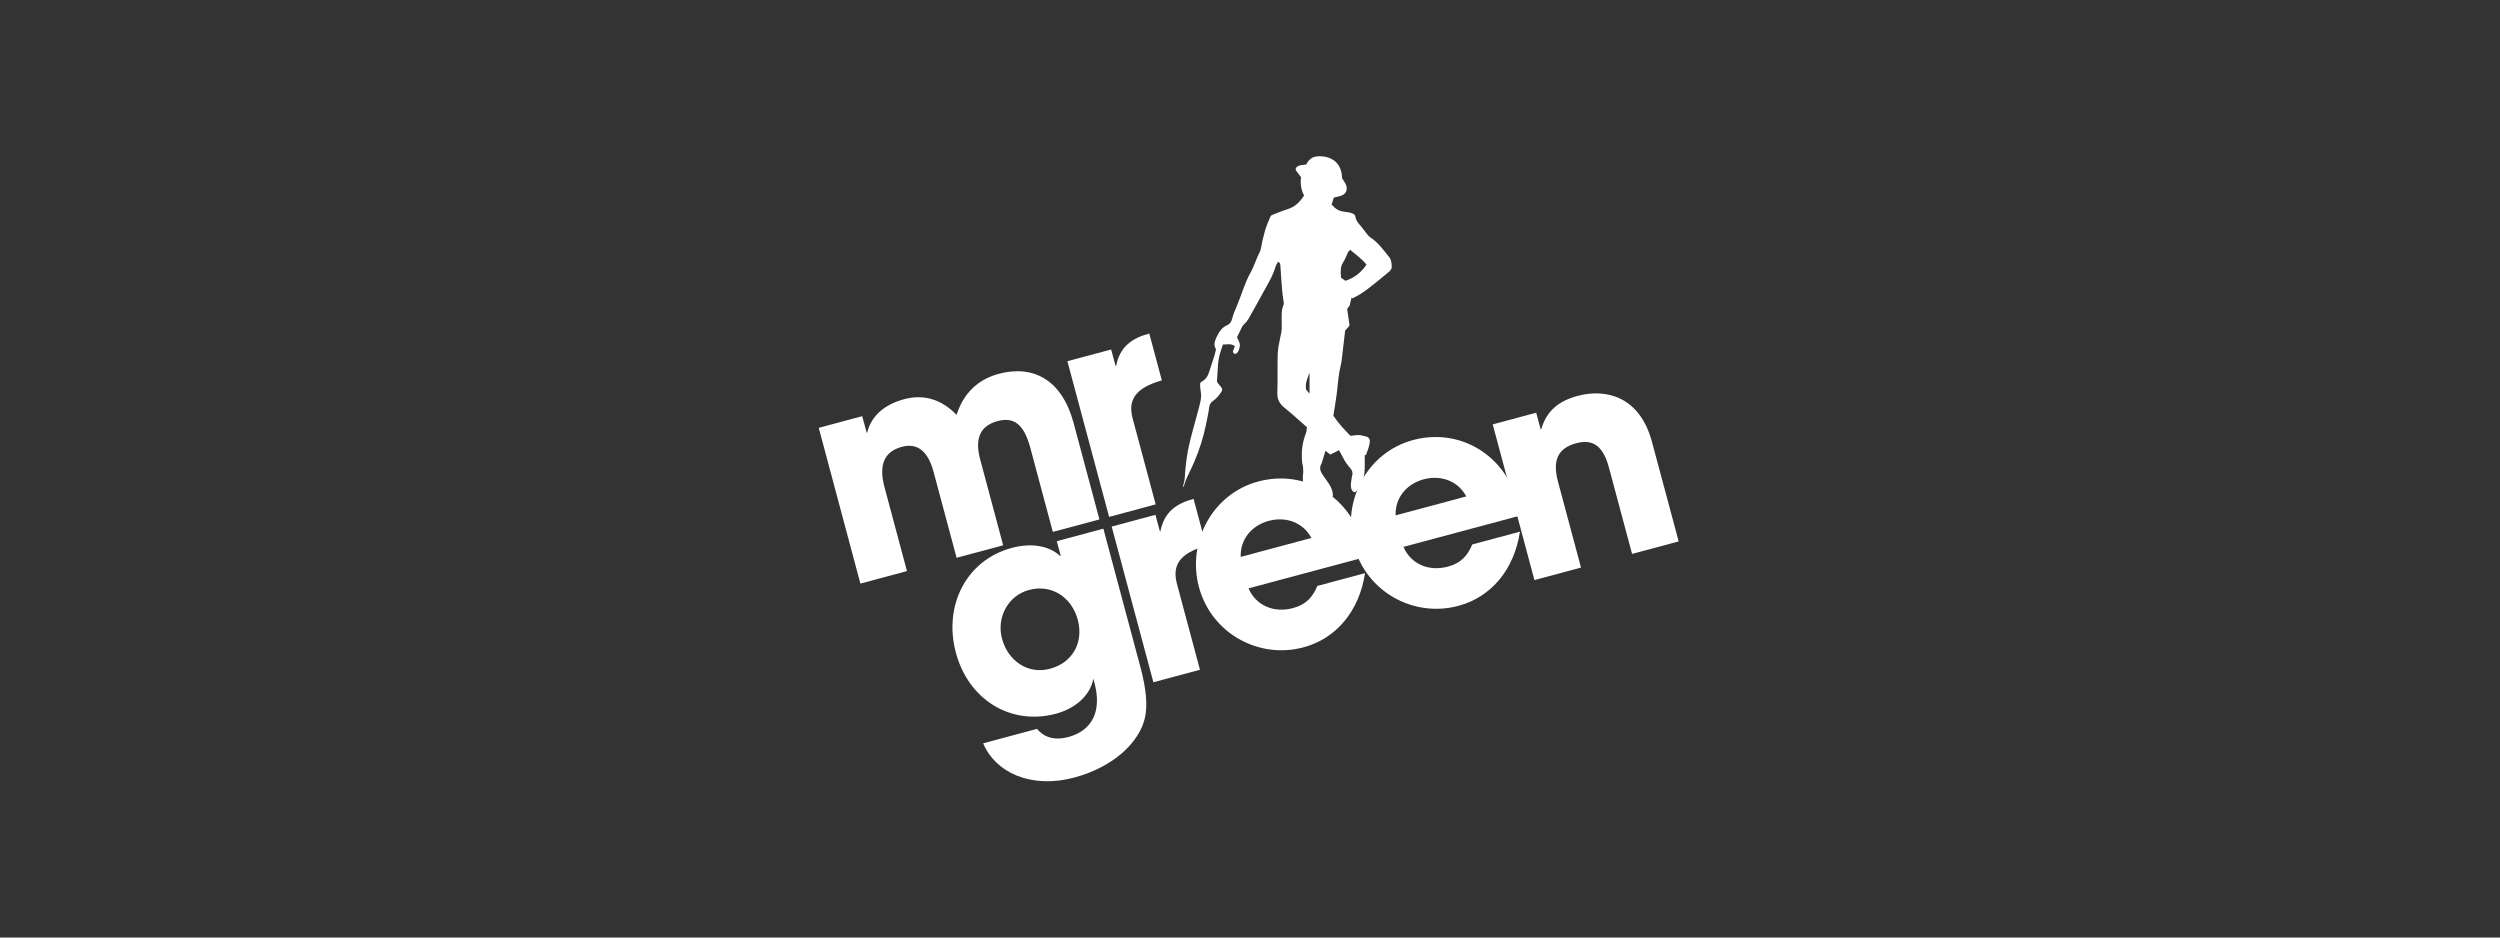
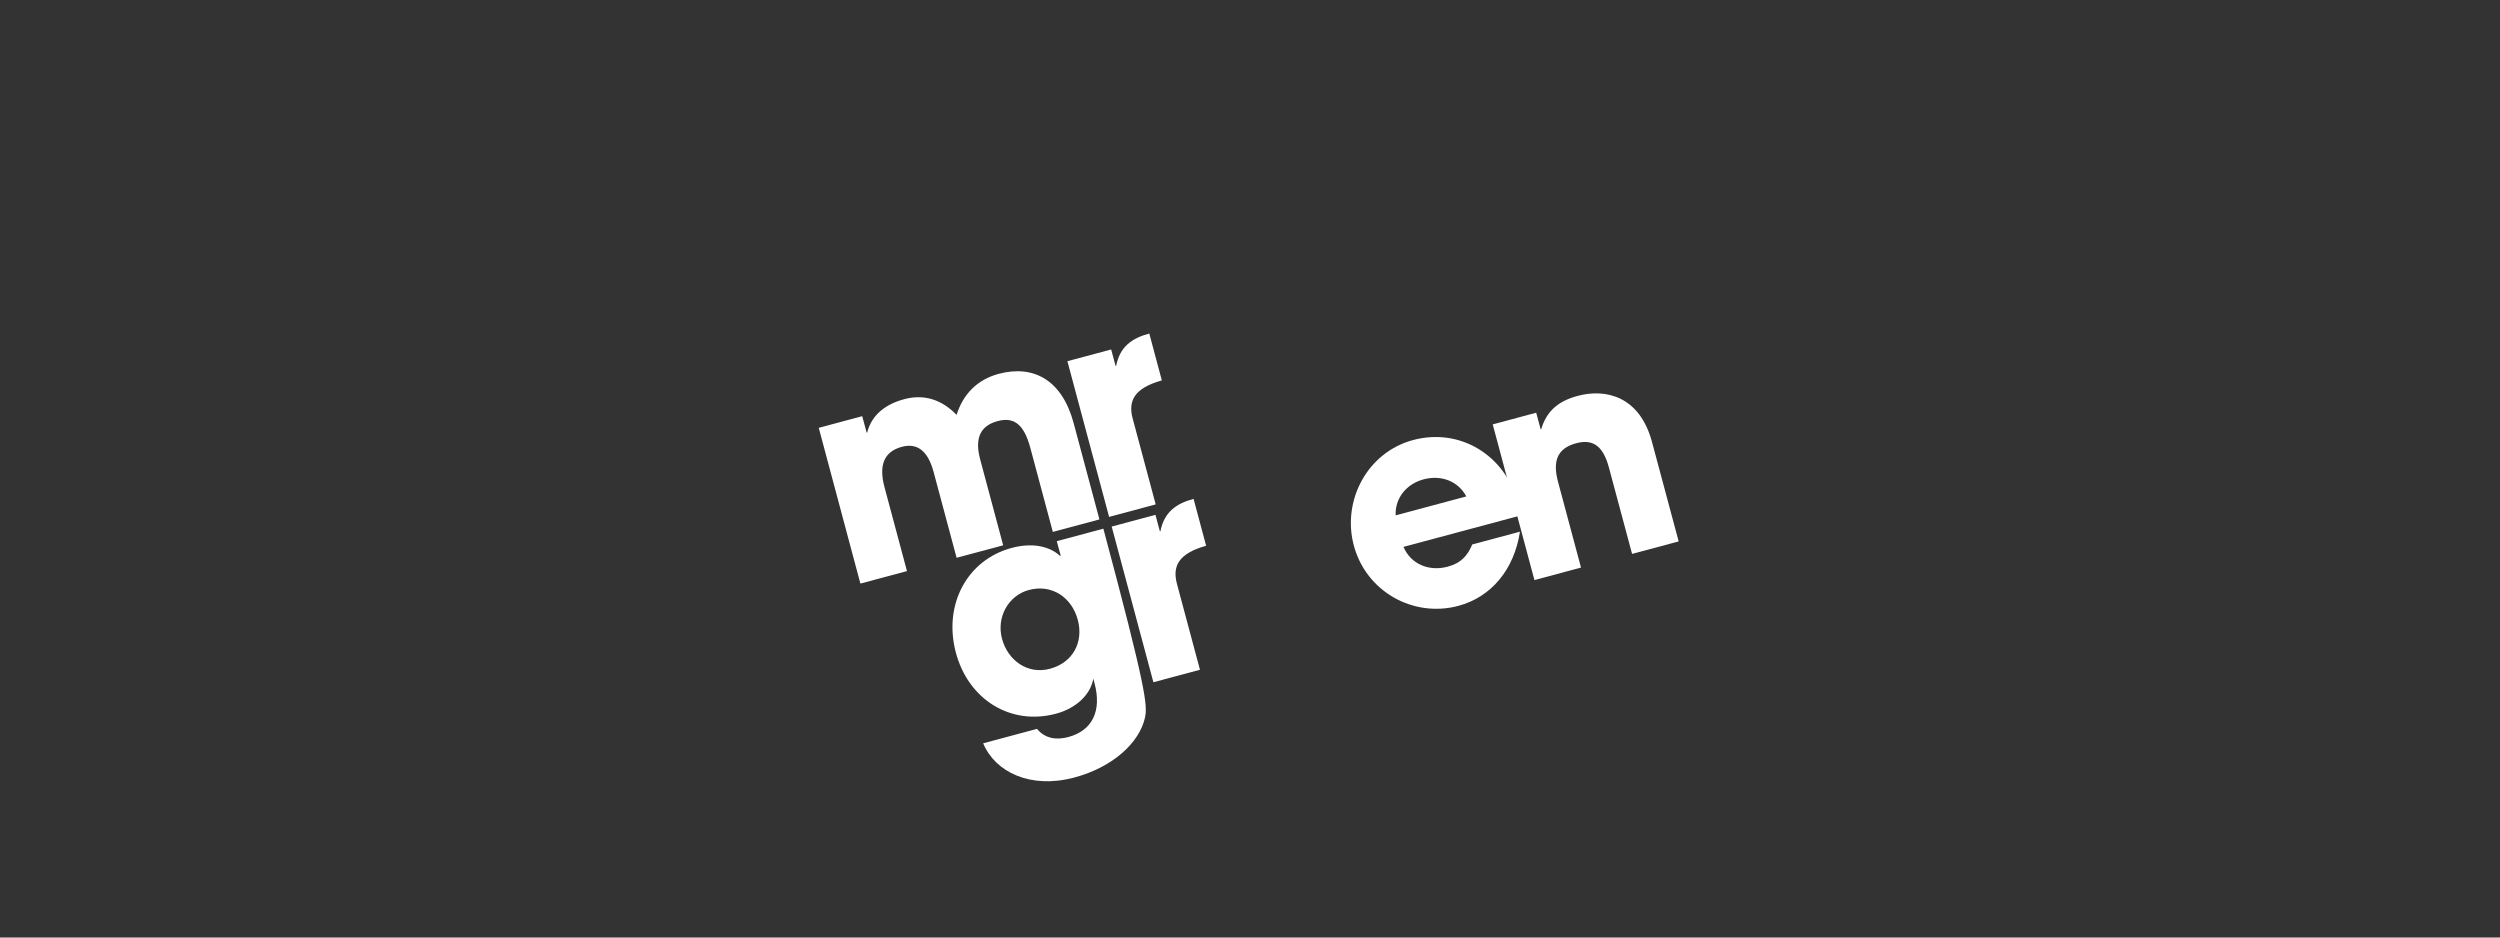
<svg xmlns="http://www.w3.org/2000/svg" width="400" height="150" viewBox="0 0 400 150" fill="none">
  <rect x="0" y="0" width="400" height="150" fill="#333333" stroke="none" />
-   <path d="M222.309 41.182C221.37 40.046 220.535 38.807 219.268 37.991C218.996 37.813 218.789 37.522 218.573 37.259C218.311 36.94 218.076 36.593 217.813 36.273C217.419 35.795 216.959 35.354 216.875 34.715C216.847 34.49 216.715 34.303 216.518 34.209C216.039 33.993 215.72 33.946 215.045 33.871C214.172 33.777 213.599 33.355 213.055 32.717C213.214 32.238 213.261 32.097 213.412 31.618C213.749 31.534 214.068 31.44 214.397 31.365C215.317 31.149 215.711 30.408 215.336 29.526C215.185 29.169 214.941 28.859 214.735 28.512C214.679 26.137 213.177 25.058 211.272 25.002C210.924 24.992 210.756 25.021 210.502 25.058C209.742 25.189 209.31 25.734 208.991 26.316C208.4 26.438 207.771 26.344 207.377 26.841C207.274 26.973 207.283 27.17 207.377 27.301L208.165 28.362C208.024 29.385 208.184 30.398 208.653 31.28C207.968 32.341 207.189 33.111 206.016 33.467C205.181 33.721 204.374 34.077 203.501 34.415C203.398 34.453 203.313 34.537 203.276 34.64C203.031 35.222 202.759 35.823 202.543 36.442C202.346 37.024 202.234 37.644 202.055 38.235C201.84 38.976 201.858 39.755 201.483 40.478C200.967 41.482 200.657 42.608 200.103 43.584C199.146 45.274 198.667 47.142 197.917 48.897C197.635 49.563 197.335 50.229 197.156 50.933C197.034 51.44 196.8 51.834 196.368 52.022C195.448 52.407 195.007 53.186 194.622 54.002C194.35 54.584 194.162 55.194 194.5 55.767C194.547 55.842 194.566 55.926 194.538 56.011C194.453 56.367 194.378 56.677 194.284 56.987C194.181 57.334 194.059 57.644 193.947 58.019C193.768 58.601 193.59 59.061 193.421 59.643C193.215 60.234 192.858 60.76 192.285 61.05C192.126 61.126 192.023 61.285 192.023 61.463C192.023 61.623 192.023 61.782 192.023 61.933C192.07 62.449 192.21 62.965 192.173 63.481C192.135 64.063 191.985 64.645 191.835 65.217C191.328 67.17 190.746 69.103 190.286 71.064C189.92 72.594 189.695 74.377 189.573 76.226C189.536 76.836 189.498 77.015 189.273 77.869H189.385C189.404 77.803 189.432 77.747 189.451 77.69C189.507 77.446 189.592 77.155 189.883 76.47C190.108 75.926 190.408 75.438 191.075 73.908C191.929 71.937 192.548 69.929 192.942 67.996C193.13 67.085 193.337 66.175 193.459 65.255C193.515 64.776 193.674 64.429 194.069 64.157C194.632 63.772 195.054 63.256 195.448 62.655C195.589 62.439 195.57 62.167 195.411 61.97C195.195 61.717 194.998 61.473 194.829 61.266C194.754 61.172 194.707 61.05 194.716 60.928C194.773 59.962 194.819 59.117 194.885 58.282C194.97 57.268 195.129 56.686 195.655 55.166C195.655 55.138 195.692 55.119 195.72 55.119C196.359 55.119 196.969 54.941 197.541 55.363C197.569 55.382 197.579 55.419 197.541 55.494L197.297 56.114C197.185 56.395 197.457 56.705 197.738 56.602C197.851 56.564 197.945 56.48 198.029 56.358C198.179 56.133 198.273 55.851 198.339 55.579C198.47 54.997 198.207 54.509 197.963 54.077C197.926 54.011 197.926 53.927 197.963 53.861C198.245 53.289 198.508 52.763 198.761 52.238C198.799 52.153 198.855 52.078 198.93 52.013C199.24 51.712 199.54 51.393 199.756 51.018C200.544 49.647 201.305 48.268 202.065 46.869C202.806 45.508 203.651 44.195 204.083 42.674C204.167 42.393 204.345 42.149 204.477 41.886C204.899 42.083 204.852 42.383 204.871 42.665C204.955 43.932 205.031 45.199 205.143 46.466C205.199 47.076 205.293 47.686 205.406 48.465C205.425 48.596 205.397 48.728 205.34 48.85C204.984 49.647 205.068 50.699 205.077 51.731C205.077 51.862 205.077 51.994 205.077 52.125C205.124 52.81 204.965 53.458 204.815 54.115C204.627 54.969 204.458 55.851 204.43 56.714C204.374 58.77 204.449 60.825 204.374 62.871C204.336 63.932 204.758 64.617 205.537 65.255C206.748 66.231 207.893 67.292 209.104 68.352C209.057 68.69 209.066 69.037 208.944 69.328C208.306 70.924 208.175 72.557 208.372 74.209C208.372 74.227 208.39 74.246 208.39 74.265C208.475 74.528 208.503 74.79 208.503 75.053C208.503 75.119 208.503 75.184 208.503 75.25C208.503 75.297 208.512 75.335 208.522 75.382C208.522 75.494 208.522 75.616 208.512 75.729C208.512 75.757 208.512 75.776 208.503 75.804C208.494 75.898 208.484 75.992 208.456 76.085C208.456 76.114 208.456 76.151 208.456 76.179C208.456 76.451 208.475 76.733 208.466 77.005C208.466 77.334 208.531 77.531 208.775 77.681C208.869 77.737 208.963 77.784 209.066 77.841C209.291 77.963 209.507 77.991 209.733 77.85C209.845 77.775 209.939 77.831 209.995 78.01C210.023 78.113 210.052 78.225 210.061 78.338C210.08 78.61 210.155 78.826 210.286 78.986C210.483 79.211 210.69 79.398 210.924 79.483C211.065 79.539 211.215 79.577 211.356 79.642C211.441 79.68 211.525 79.708 211.61 79.699C211.854 79.699 212.088 79.699 212.332 79.699C212.492 79.699 212.661 79.727 212.811 79.624C212.867 79.596 212.924 79.596 212.989 79.586C213.046 79.577 213.102 79.558 213.149 79.539C213.224 79.511 213.261 79.436 213.261 79.314C213.261 79.22 213.261 79.136 213.252 79.042C213.205 78.582 213.064 78.188 212.877 77.831C212.679 77.446 212.445 77.118 212.201 76.789C212.023 76.545 211.854 76.292 211.685 76.039C211.638 75.982 211.591 75.926 211.553 75.851C211.45 75.654 211.347 75.466 211.272 75.26C211.234 75.156 211.225 75.053 211.234 74.95C211.215 74.687 211.281 74.415 211.441 74.18C211.441 74.18 211.441 74.171 211.45 74.171C211.459 74.152 211.469 74.124 211.478 74.105C211.478 74.105 211.478 74.105 211.478 74.096C211.675 73.448 211.872 72.801 212.079 72.125C212.323 72.322 212.548 72.5 212.839 72.735C213.28 72.51 213.759 72.275 214.247 72.031C214.557 72.604 214.857 73.167 215.167 73.739C215.27 73.88 215.364 74.03 215.458 74.18C215.58 74.312 215.692 74.471 215.786 74.621C215.767 74.593 215.786 74.603 215.814 74.65C215.974 74.79 216.105 74.959 216.208 75.138C216.227 75.166 216.246 75.194 216.265 75.231C216.265 75.25 216.283 75.278 216.293 75.297C216.368 75.41 216.387 75.541 216.387 75.673C216.387 75.701 216.396 75.719 216.396 75.738C216.405 75.879 216.377 76.001 216.33 76.123C216.265 76.48 216.208 76.836 216.161 77.202C216.124 77.456 216.124 77.7 216.161 77.953C216.19 78.235 216.312 78.469 216.509 78.648C216.659 78.779 216.8 78.788 216.95 78.648C217.034 78.573 217.119 78.488 217.194 78.394C217.513 78 217.747 77.55 217.954 77.08C218.217 76.489 218.339 75.87 218.329 75.213C218.329 75.175 218.329 75.138 218.329 75.1H218.358V72.782C218.423 72.791 218.48 72.801 218.545 72.82C218.714 72.341 218.921 71.872 219.033 71.383C219.146 70.877 219.362 70.304 218.846 69.938C218.339 69.807 217.926 69.638 217.494 69.61C217.044 69.582 216.584 69.685 216.068 69.732C215.091 68.737 214.106 67.676 213.336 66.513C213.534 65.264 213.749 64.091 213.89 62.909C214.068 61.445 214.153 59.962 214.5 58.516C214.566 58.254 214.65 57.822 214.679 57.55C214.857 56.029 215.035 54.509 215.213 52.97C215.213 52.923 215.242 52.885 215.27 52.848C215.448 52.651 215.636 52.444 215.824 52.219C215.889 52.144 215.927 52.031 215.908 51.928C215.777 51.046 215.655 50.192 215.542 49.422C215.767 49.122 215.908 48.944 215.946 48.887C216.068 48.371 216.152 48.005 216.236 47.639C216.293 47.676 216.34 47.705 216.396 47.742C216.818 47.508 217.259 47.301 217.663 47.048C218.142 46.738 218.611 46.41 219.061 46.062C220.141 45.208 221.211 44.354 222.262 43.462C222.459 43.294 222.675 42.993 222.675 42.759C222.665 42.196 222.647 41.586 222.271 41.126M209.526 62.993C209.291 62.712 209.132 62.524 208.972 62.327C208.794 61.36 209.188 60.516 209.526 59.643V62.993ZM215.26 44.927C215.045 44.776 214.819 44.617 214.566 44.429C214.51 43.528 214.397 42.73 214.913 41.961C215.242 41.482 215.411 40.891 215.673 40.365C215.739 40.234 215.87 40.14 216.03 39.971C216.931 40.75 217.907 41.398 218.639 42.346C217.766 43.622 216.696 44.457 215.27 44.927" fill="white" />
  <path d="M168.456 85.114L164.862 71.693C163.82 67.789 162.178 66.691 159.616 67.376C156.791 68.136 155.946 70.182 156.819 73.467L160.507 87.245L153.055 89.244L149.376 75.513C148.513 72.284 146.861 70.802 144.308 71.487C141.389 72.266 140.592 74.499 141.521 77.953L145.115 91.374L137.663 93.373L131 68.455L137.954 66.588L138.668 69.234L138.752 69.206C139.428 66.522 141.493 64.72 144.684 63.866C147.912 63.002 150.728 63.979 153.055 66.381C154.088 63.078 156.349 60.741 159.766 59.821C165.331 58.329 169.92 60.75 171.788 67.714L175.908 83.106L168.456 85.105V85.114Z" fill="white" />
  <path d="M177.457 82.702L170.784 57.794L177.785 55.917L178.499 58.563L178.583 58.535C179.174 55.541 181.014 54.133 183.886 53.364L185.894 60.863C181.464 62.102 180.469 64.147 181.23 66.972L184.909 80.703L177.457 82.702Z" fill="white" />
-   <path d="M172.445 99.173C171.469 95.541 168.259 93.42 164.627 94.396C161.305 95.288 159.409 98.779 160.319 102.186C161.258 105.686 164.421 107.967 168.006 107C171.638 106.024 173.412 102.768 172.445 99.173ZM174.932 108.605C174.444 111.28 172.023 113.373 168.973 114.189C161.699 116.142 154.951 111.937 152.943 104.438C150.897 96.808 154.688 89.591 161.868 87.667C165.096 86.803 167.893 87.348 169.62 88.953L169.714 88.924L169.085 86.588L176.537 84.588L182.497 106.85C183.398 110.22 183.632 112.894 183.191 114.837C182.318 118.769 178.142 122.73 171.901 124.401C164.852 126.287 159.212 123.518 157.307 118.929L165.922 116.62C167.264 118.234 169.095 118.413 170.934 117.925C174.707 116.911 176.331 113.833 175.12 109.3L174.932 108.577V108.605Z" fill="white" />
+   <path d="M172.445 99.173C171.469 95.541 168.259 93.42 164.627 94.396C161.305 95.288 159.409 98.779 160.319 102.186C161.258 105.686 164.421 107.967 168.006 107C171.638 106.024 173.412 102.768 172.445 99.173ZM174.932 108.605C174.444 111.28 172.023 113.373 168.973 114.189C161.699 116.142 154.951 111.937 152.943 104.438C150.897 96.808 154.688 89.591 161.868 87.667C165.096 86.803 167.893 87.348 169.62 88.953L169.714 88.924L169.085 86.588L176.537 84.588C183.398 110.22 183.632 112.894 183.191 114.837C182.318 118.769 178.142 122.73 171.901 124.401C164.852 126.287 159.212 123.518 157.307 118.929L165.922 116.62C167.264 118.234 169.095 118.413 170.934 117.925C174.707 116.911 176.331 113.833 175.12 109.3L174.932 108.577V108.605Z" fill="white" />
  <path d="M184.543 109.159L177.87 84.251L184.871 82.374L185.584 85.02L185.669 84.992C186.26 81.998 188.1 80.59 190.971 79.821L192.98 87.32C188.55 88.558 187.555 90.595 188.315 93.429L191.994 107.16L184.543 109.159Z" fill="white" />
-   <path d="M209.826 86.081C208.559 83.678 205.856 82.571 202.985 83.34C200.291 84.063 198.395 86.297 198.517 89.103L209.826 86.071V86.081ZM199.775 94.152C200.939 96.874 203.82 98.122 206.87 97.296C208.888 96.752 209.986 95.644 210.774 93.749L218.404 91.703C217.485 97.775 213.806 102.167 208.55 103.575C201.37 105.499 193.806 101.322 191.826 93.917C189.902 86.738 193.984 79.004 201.305 77.043C208.756 75.044 216.03 79.398 218.095 87.113C218.292 87.826 218.395 88.427 218.442 89.131L199.775 94.133V94.152Z" fill="white" />
  <path d="M234.613 79.436C233.346 77.033 230.643 75.926 227.771 76.696C225.077 77.418 223.182 79.652 223.304 82.458L234.613 79.427V79.436ZM224.561 87.517C225.725 90.238 228.606 91.487 231.656 90.661C233.674 90.116 234.772 89.009 235.561 87.113L243.191 85.067C242.271 91.139 238.592 95.532 233.336 96.939C226.157 98.863 218.592 94.687 216.612 87.282C214.688 80.102 218.77 72.369 226.091 70.407C233.543 68.408 240.816 72.763 242.881 80.478C243.078 81.191 243.181 81.792 243.228 82.496L224.561 87.498V87.517Z" fill="white" />
  <path d="M261.135 88.633L257.428 74.809C256.527 71.44 254.941 70.182 252.201 70.914C249.197 71.721 248.381 73.72 249.282 77.08L252.961 90.811L245.509 92.81L238.836 67.902L245.791 66.034L246.504 68.681L246.598 68.662C247.48 65.677 249.432 64.147 252.435 63.34C256.921 62.139 262.355 63.378 264.326 70.736L268.587 86.625L261.135 88.624V88.633Z" fill="white" />
</svg>